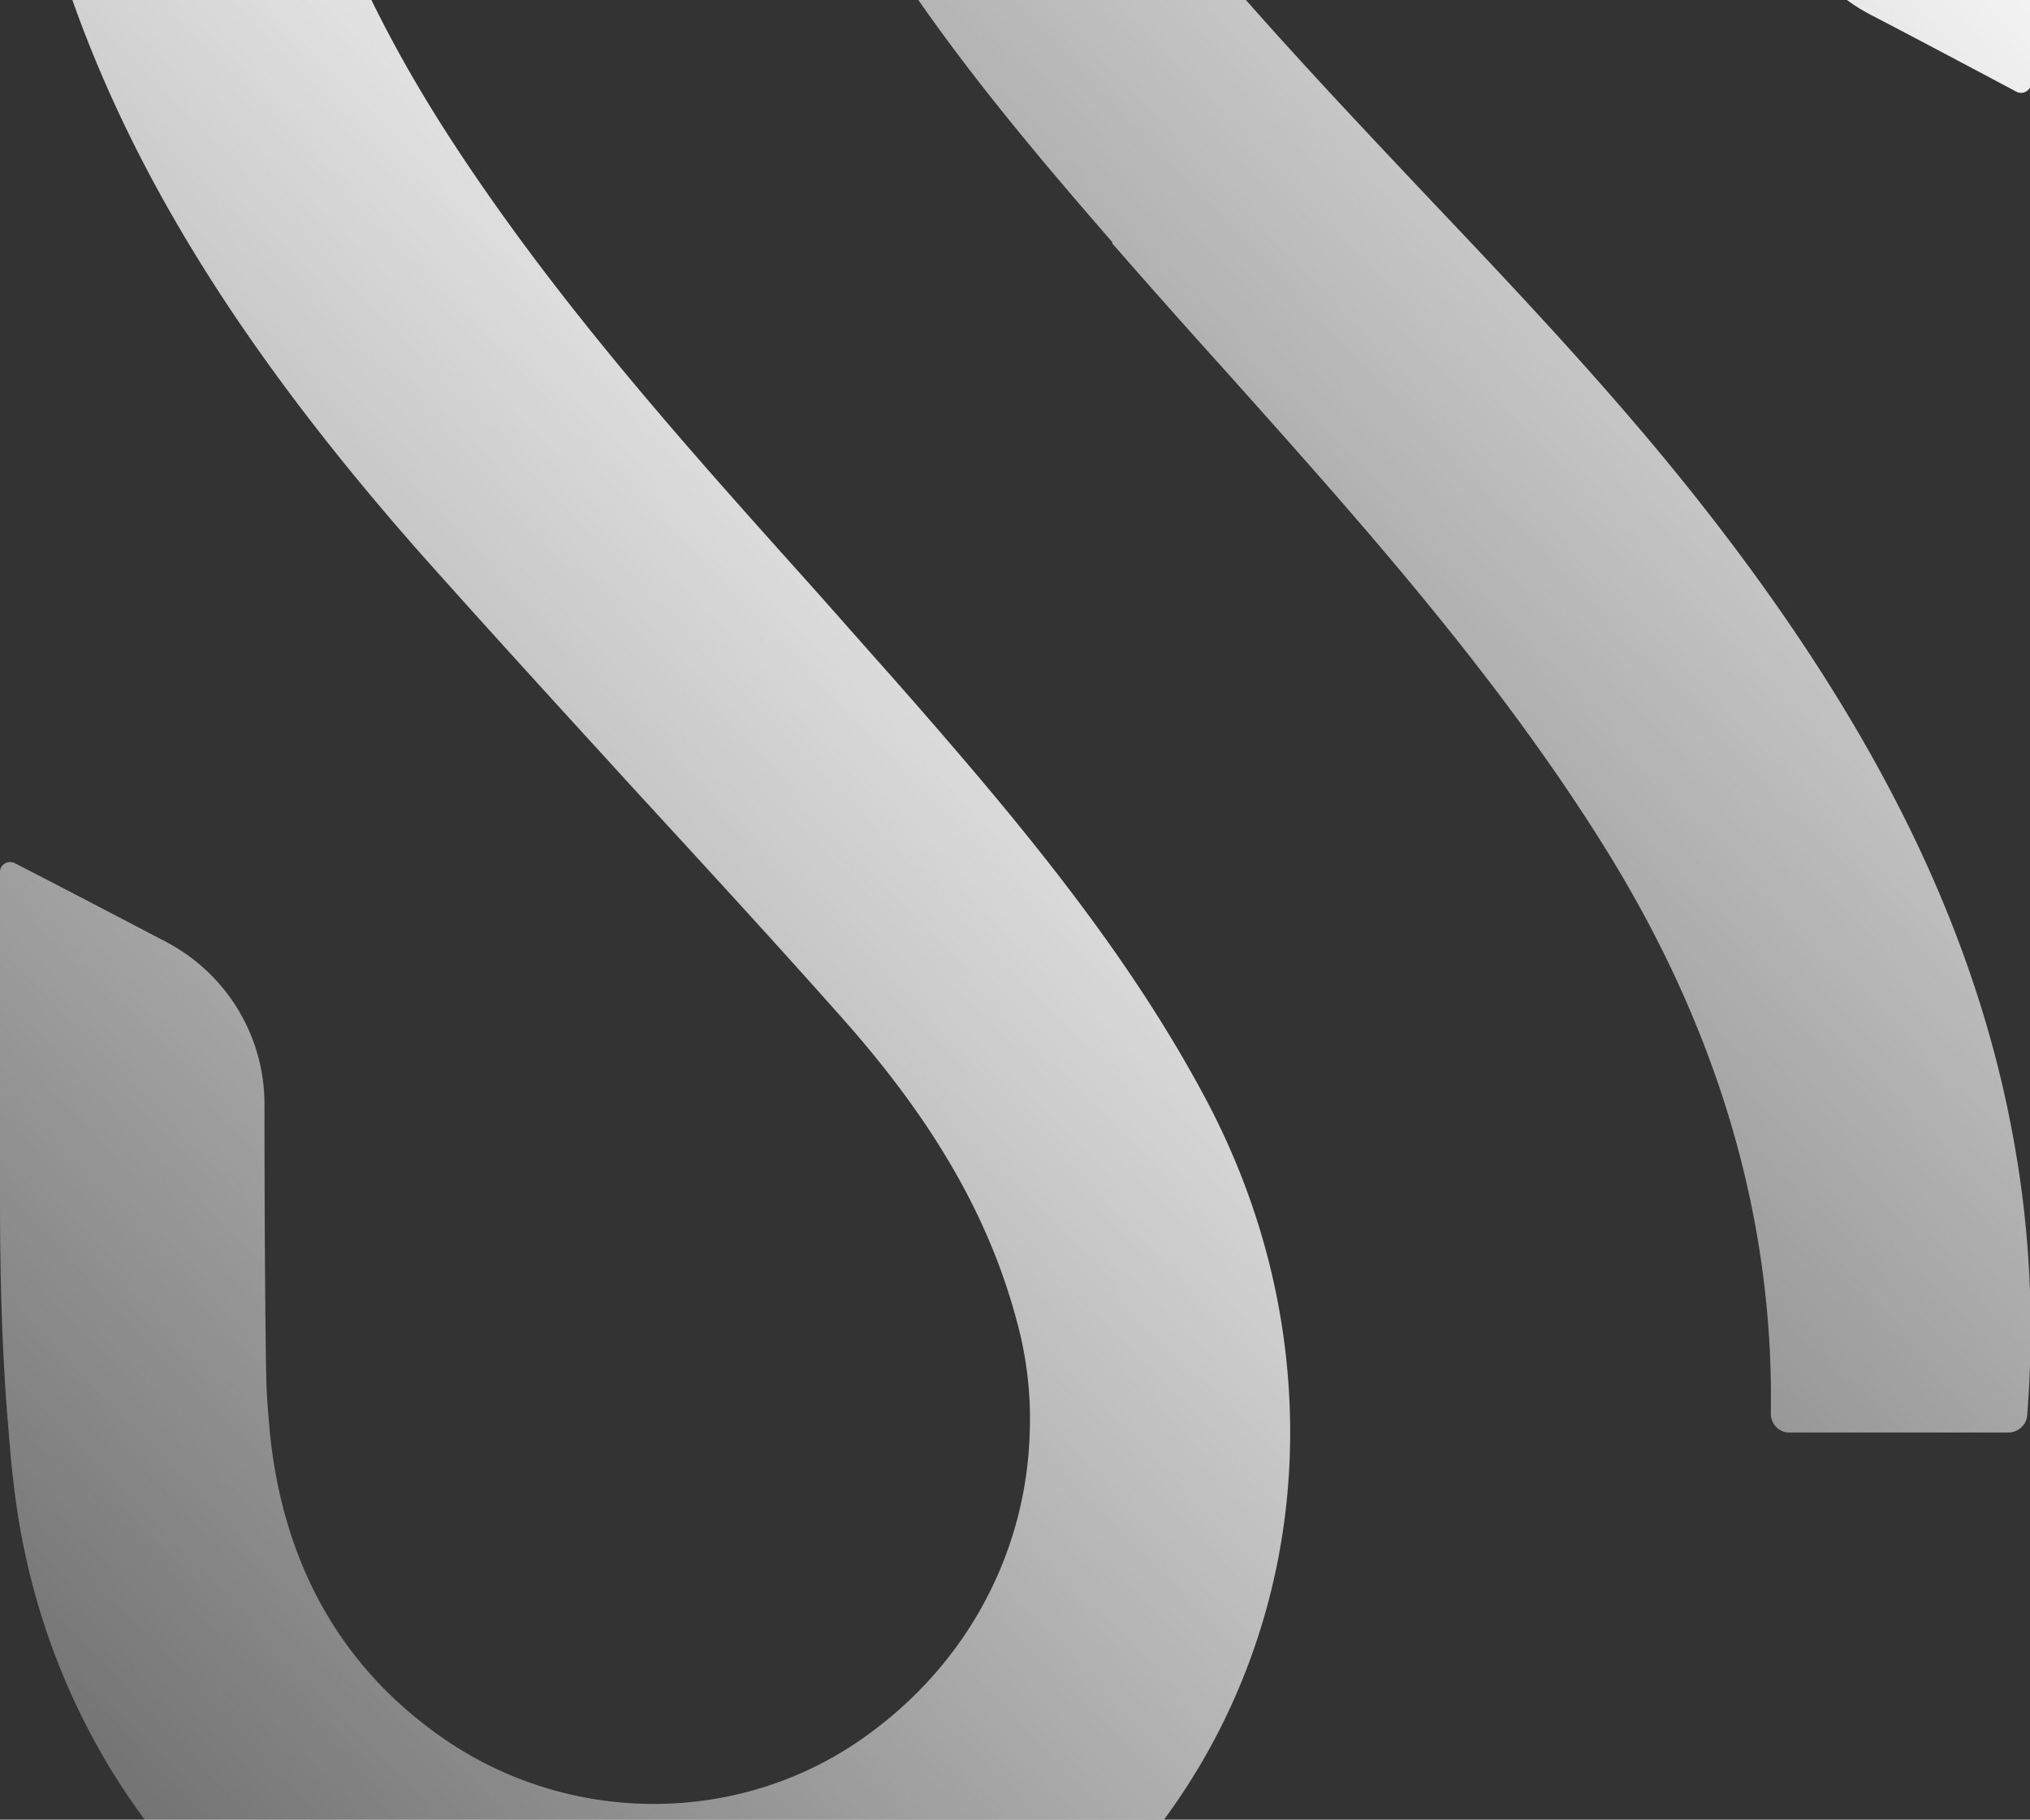
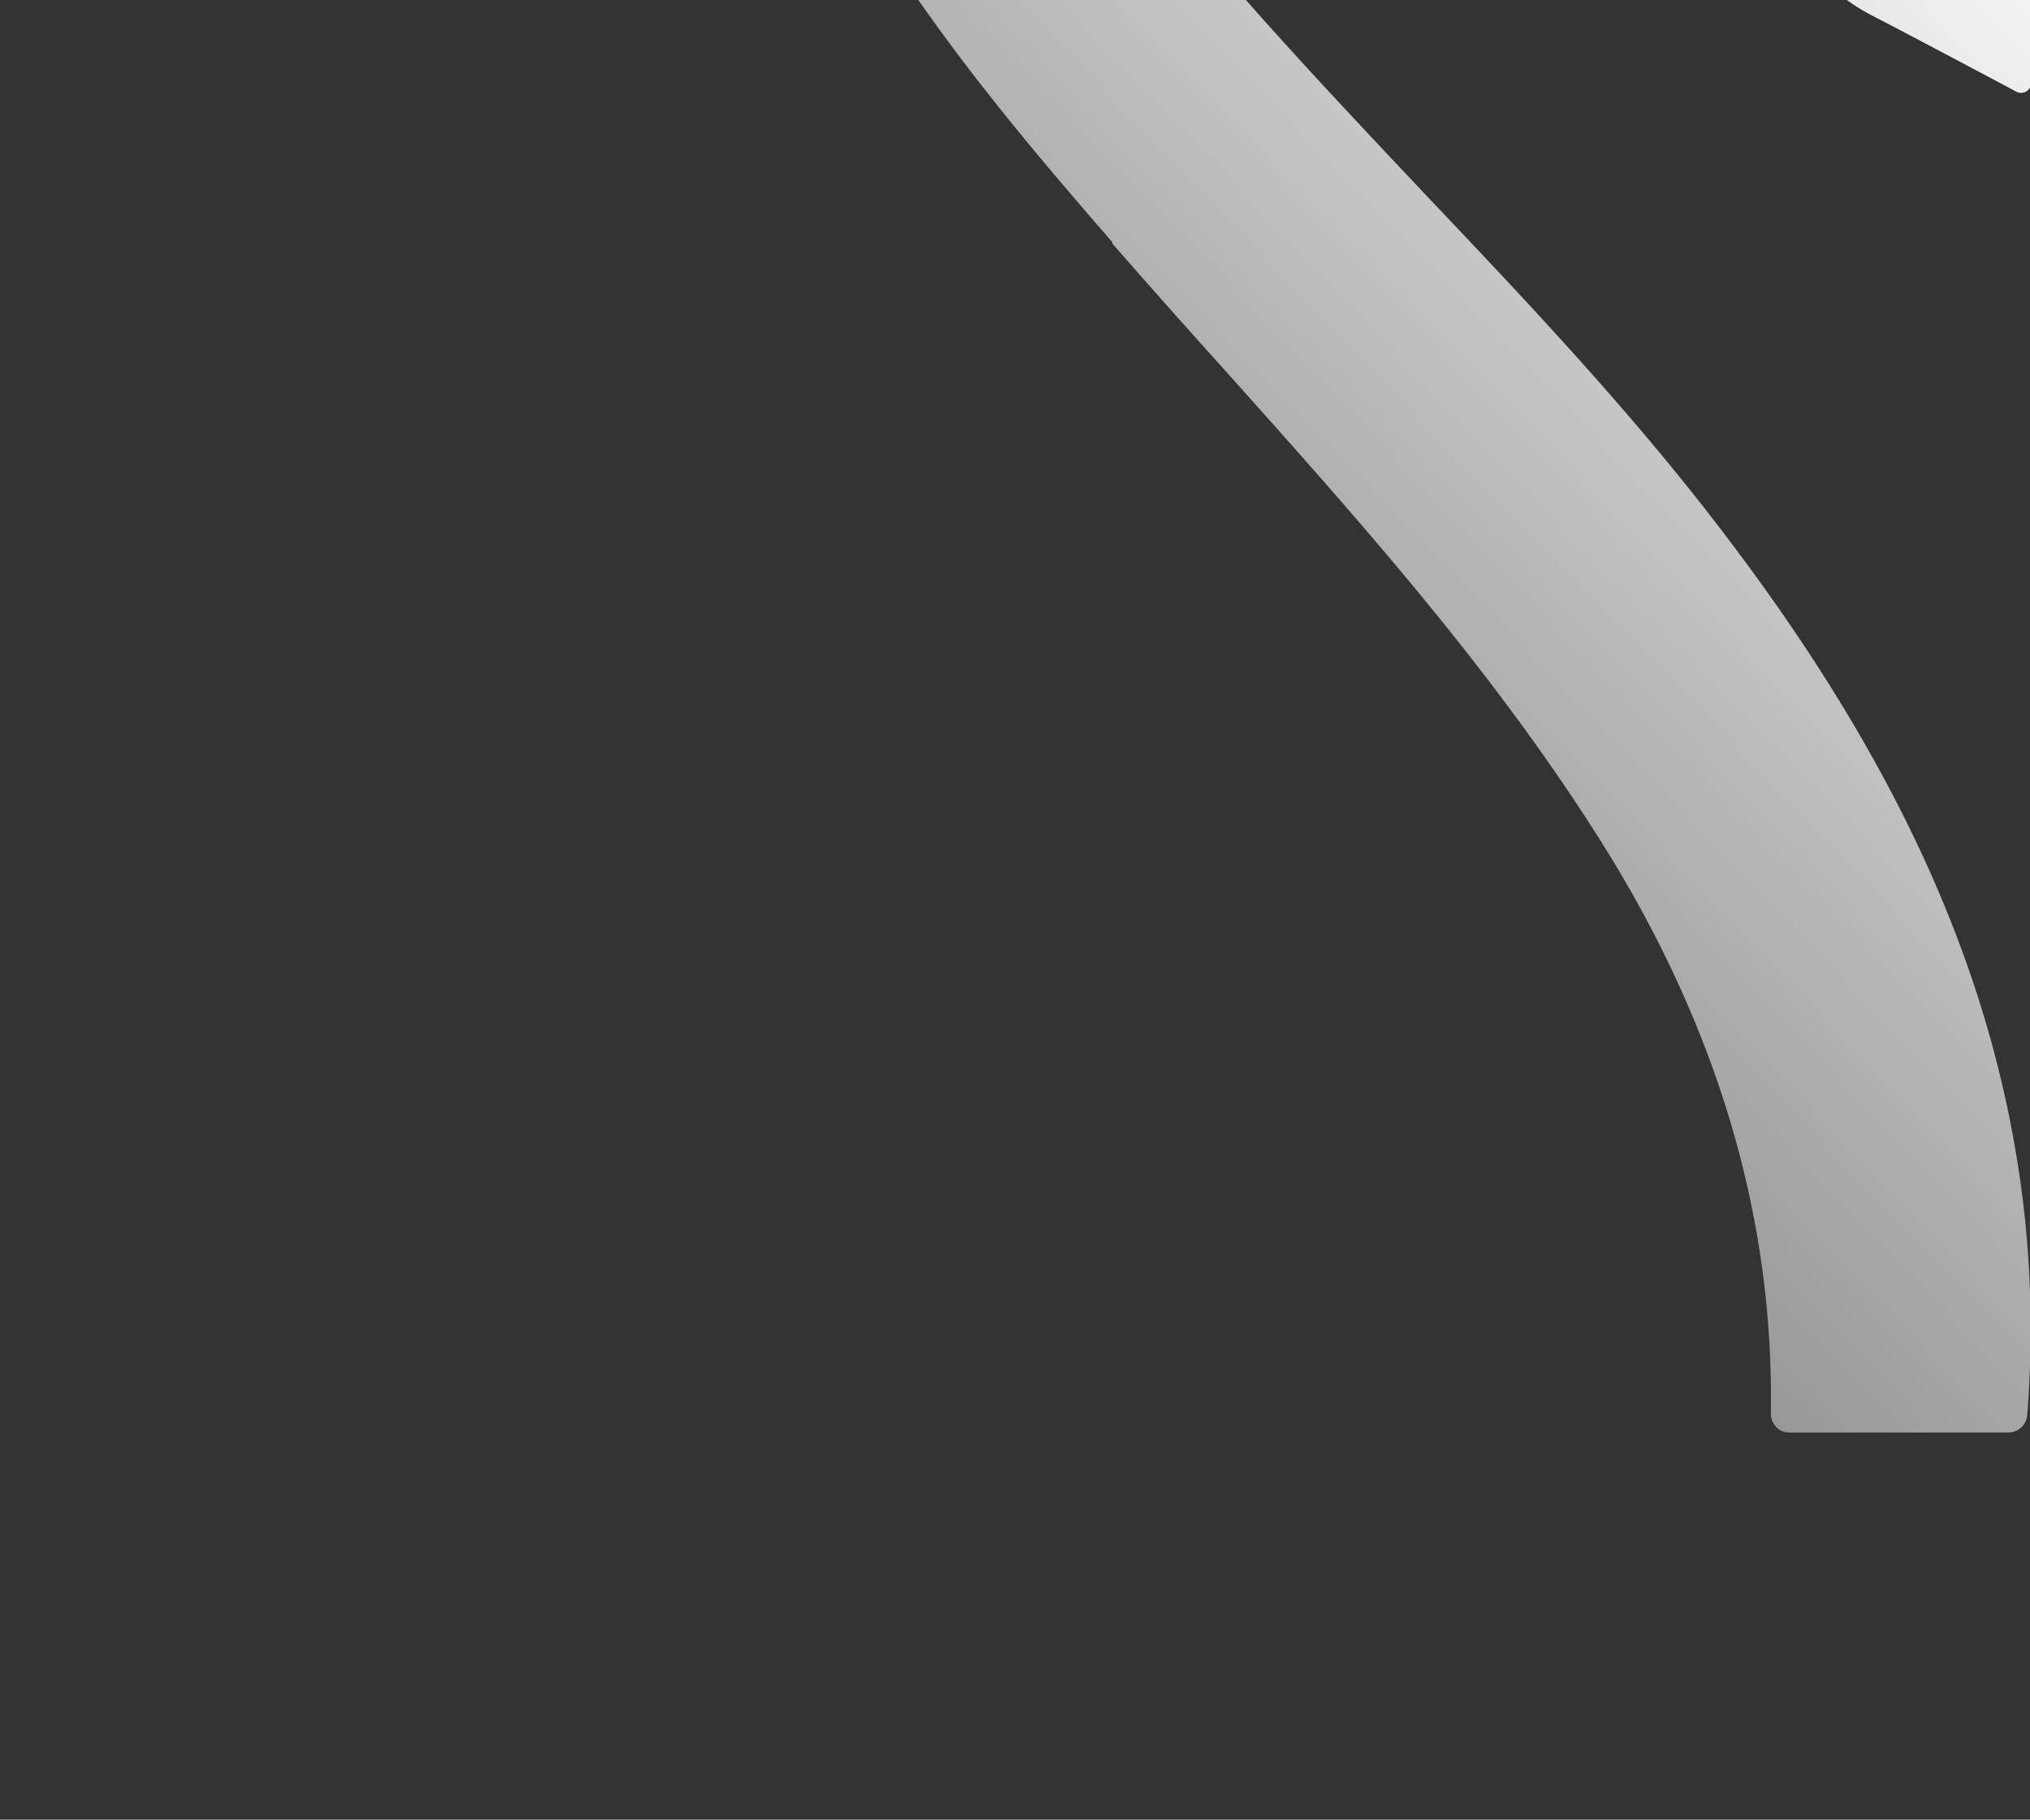
<svg xmlns="http://www.w3.org/2000/svg" width="453" height="406" fill="none">
  <rect width="100%" height="100%" fill="#333333" stroke="none" />
  <g clip-path="url(#clip0_160_758)">
-     <path d="M0 267.784c0 19.773.6 36.55 1.948 51.829.3 3.745.599 7.49 1.048 10.935 4.794 43.59 27.113 82.537 61.416 107.103 32.805 23.368 72.201 31.457 111.297 22.619 44.34-10.036 80.44-39.097 99.015-79.691 8.837-19.323 13.181-39.995 13.181-60.966 0-25.465-6.291-51.08-19.173-75.047-18.126-33.854-43.141-63.363-69.355-93.172-6.291-7.041-12.583-14.231-18.874-21.271-27.563-30.708-56.023-62.464-79.391-98.265-28.91-44.19-42.691-88.229-41.793-133.467 0-2.247-1.798-4.194-4.044-4.194H6.442c-2.097 0-4.045 1.647-4.195 3.894-1.797 22.77-.449 44.789 4.045 66.51 11.085 53.775 38.047 102.758 87.33 158.631 15.728 17.676 32.056 35.502 47.784 52.728 15.279 16.627 31.158 33.853 46.437 51.08 20.522 23.068 32.954 44.639 39.096 67.857a82.008 82.008 0 012.846 24.716c-.749 26.663-13.931 51.829-37.149 68.156-27.562 19.474-65.011 19.623-93.172.45-23.068-15.729-36.25-38.947-39.246-68.606-.3-3.445-.6-6.891-.75-10.336-.299-11.534-.449-41.193-.449-62.914 0-15.279-8.538-29.209-22.02-36.25-9.137-4.793-26.363-13.781-33.703-17.526-1.498-.749-3.296.3-3.296 1.947v73.25z" fill="url(#paint0_linear_160_758)" />
    <path d="M248.212 54.327a2377.791 2377.791 0 0025.016 28.161c29.21 32.655 59.618 66.509 83.885 105.006 26.214 41.493 38.797 84.334 38.048 127.924 0 2.247 1.797 4.195 4.044 4.195h48.983c2.097 0 4.044-1.648 4.194-3.895 1.348-17.376.899-34.153-1.348-50.781-7.04-51.828-30.558-101.41-74.148-155.935-17.976-22.47-38.198-43.89-57.821-64.562-15.129-16.028-30.708-32.505-45.537-49.582-18.275-21.12-36.7-44.339-45.388-74.597a82.92 82.92 0 01-3.296-26.214c.6-25.316 12.433-49.582 33.854-66.06 12.283-9.437 26.963-15.129 42.392-16.477 49.282-4.494 87.779 32.206 93.472 82.537.449 3.445.599 6.89.749 10.335.299 11.684.299 41.194.299 62.764 0 15.28 8.389 29.21 22.02 36.25 8.688 4.494 25.315 13.332 32.355 17.077 1.498.75 3.296-.3 3.296-2.097V-9.186c.15-33.255.3-64.861-.899-96.618l-.449-12.133c0-2.097-.599-4.793-1.199-7.49-.299-1.498-.599-2.996-.898-4.643-7.19-38.797-30.109-73.849-63.064-95.869-32.056-21.42-69.954-28.91-106.504-20.971-44.339 9.587-80.739 38.198-99.763 78.792-9.287 19.773-13.781 40.894-13.931 62.314 0 24.567 5.842 49.283 17.976 72.351 17.076 32.955 40.894 61.266 63.662 87.48v.3z" fill="url(#paint1_linear_160_758)" />
  </g>
  <defs>
    <linearGradient id="paint0_linear_160_758" x1="137.198" y1="-62.767" x2="-158.667" y2="222.502" gradientUnits="userSpaceOnUse">
      <stop stop-color="#fff" />
      <stop offset="1" stop-color="#fff" stop-opacity=".3" />
    </linearGradient>
    <linearGradient id="paint1_linear_160_758" x1="303.249" y1="-206.96" x2="7.403" y2="77.178" gradientUnits="userSpaceOnUse">
      <stop stop-color="#fff" />
      <stop offset="1" stop-color="#fff" stop-opacity=".3" />
    </linearGradient>
    <clipPath id="clip0_160_758">
      <path fill="#fff" d="M0 0h453v406H0z" />
    </clipPath>
  </defs>
</svg>